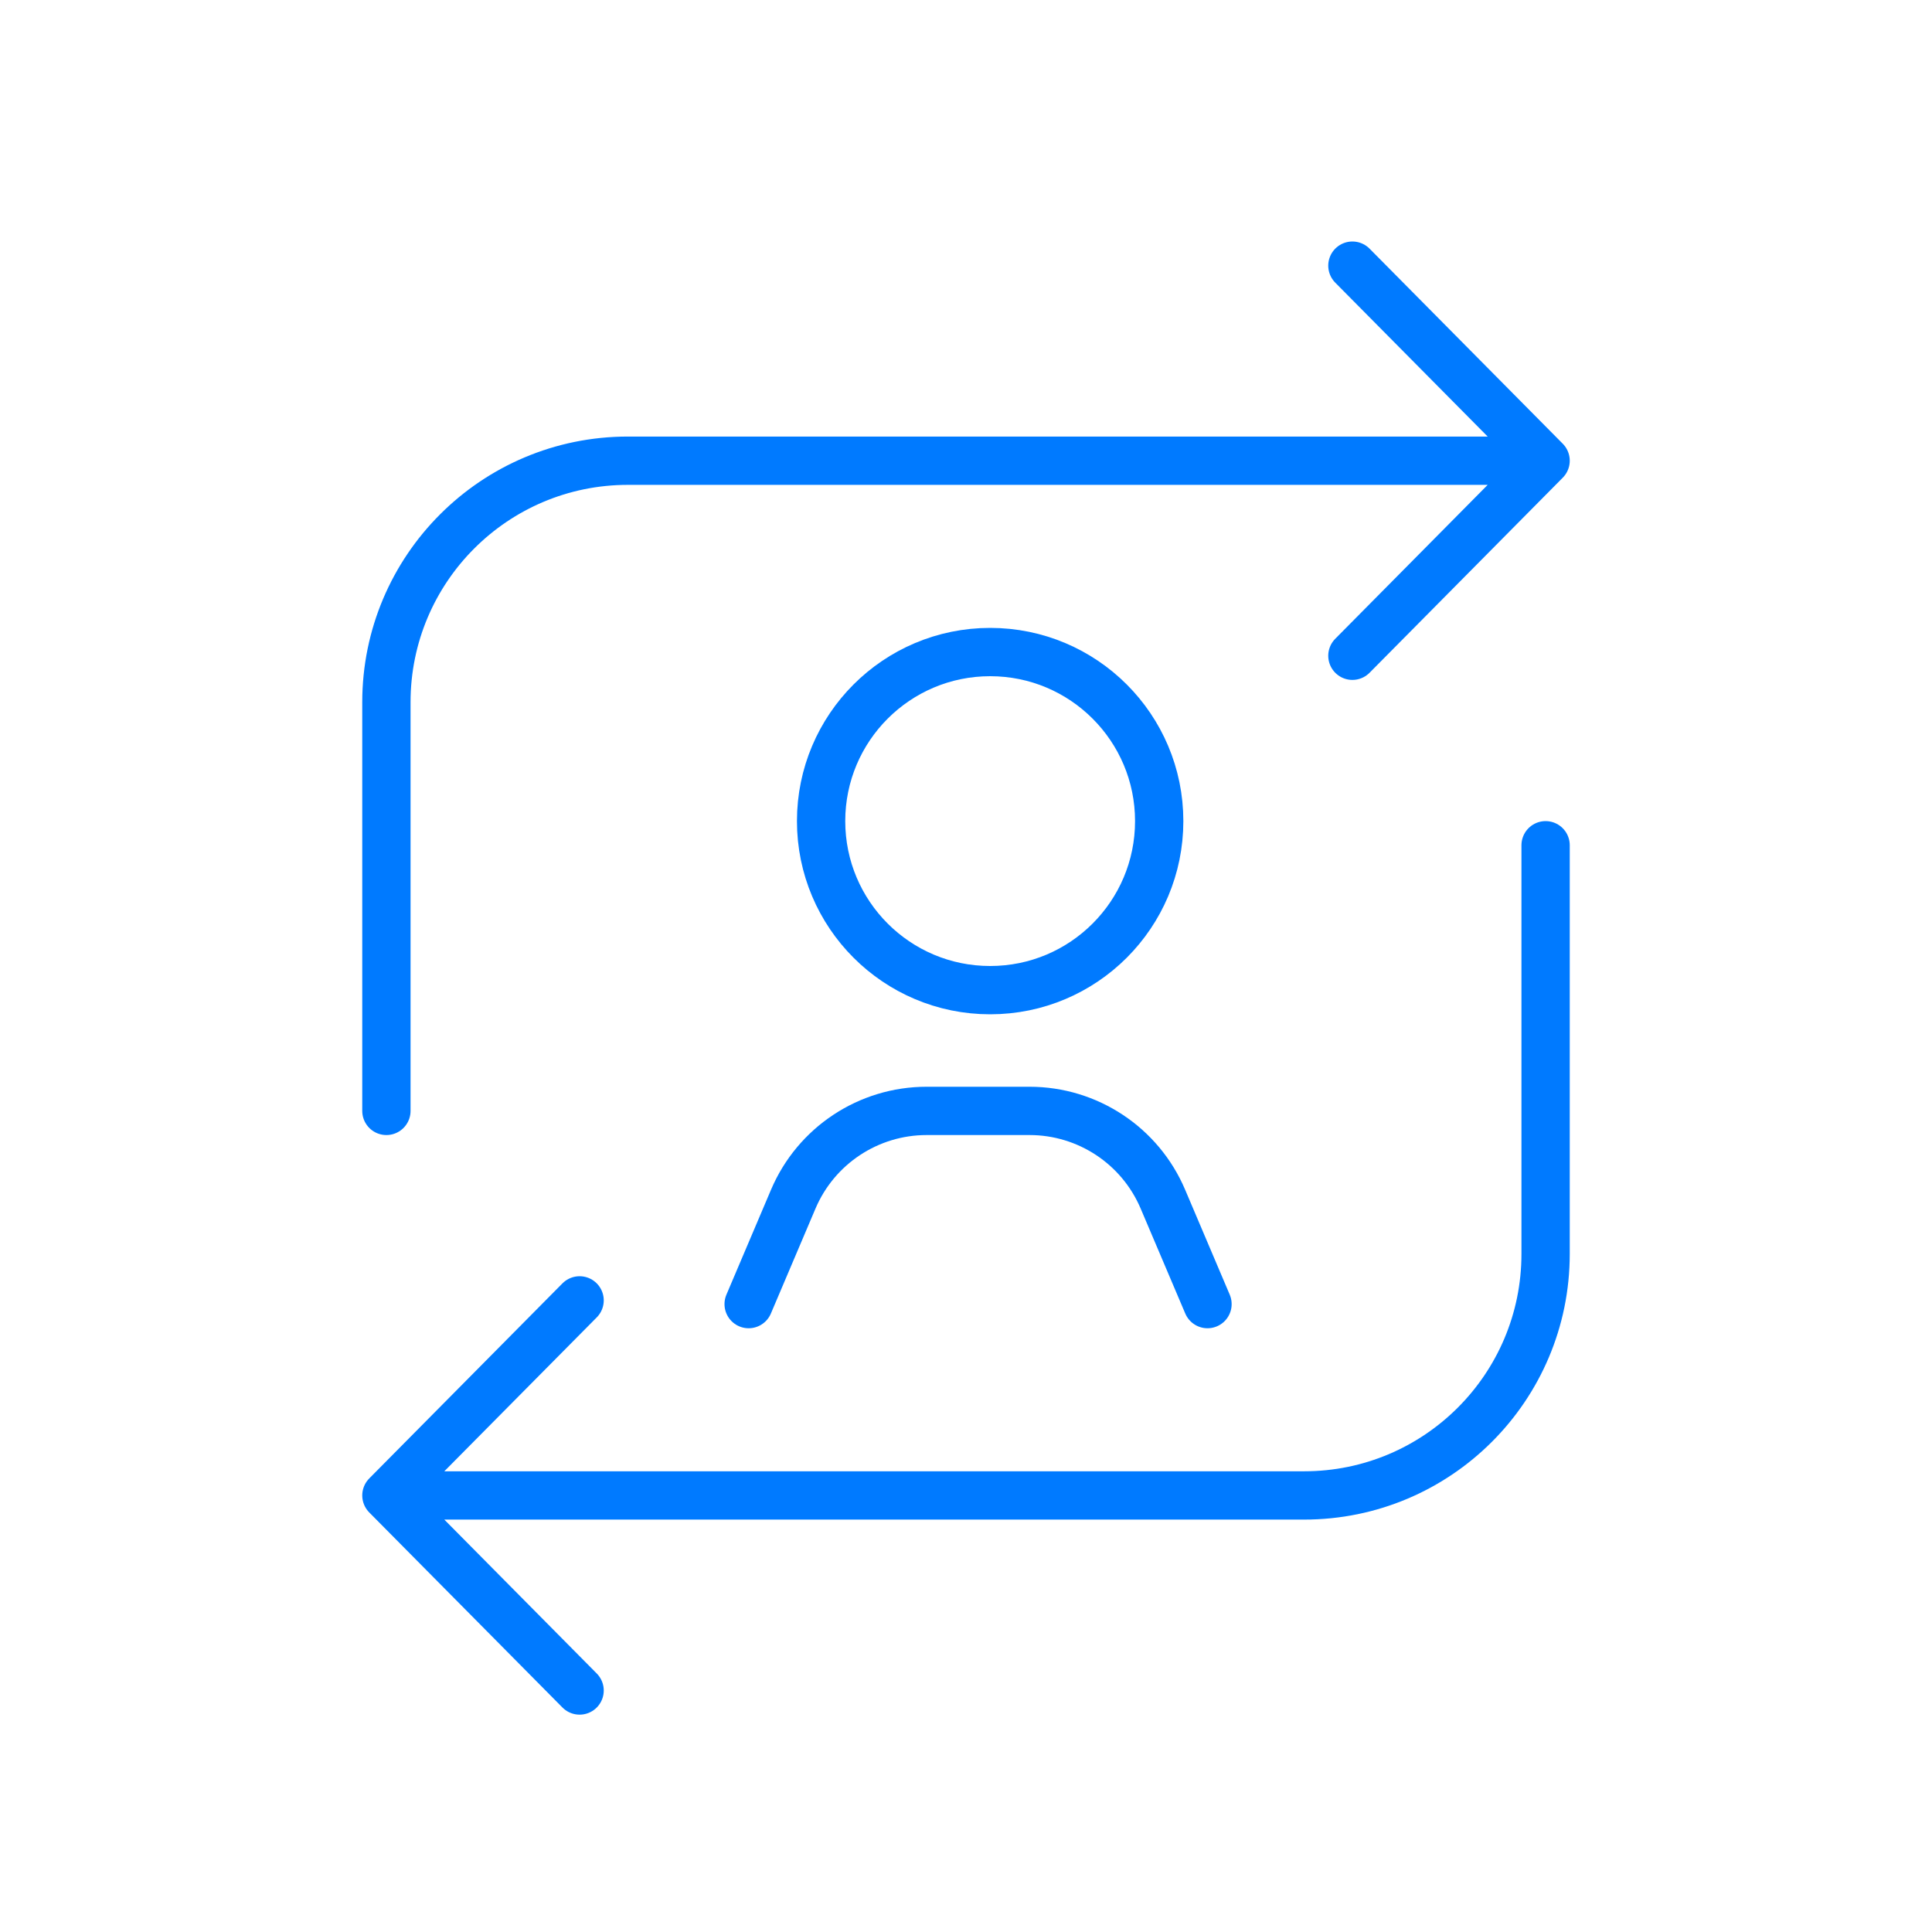
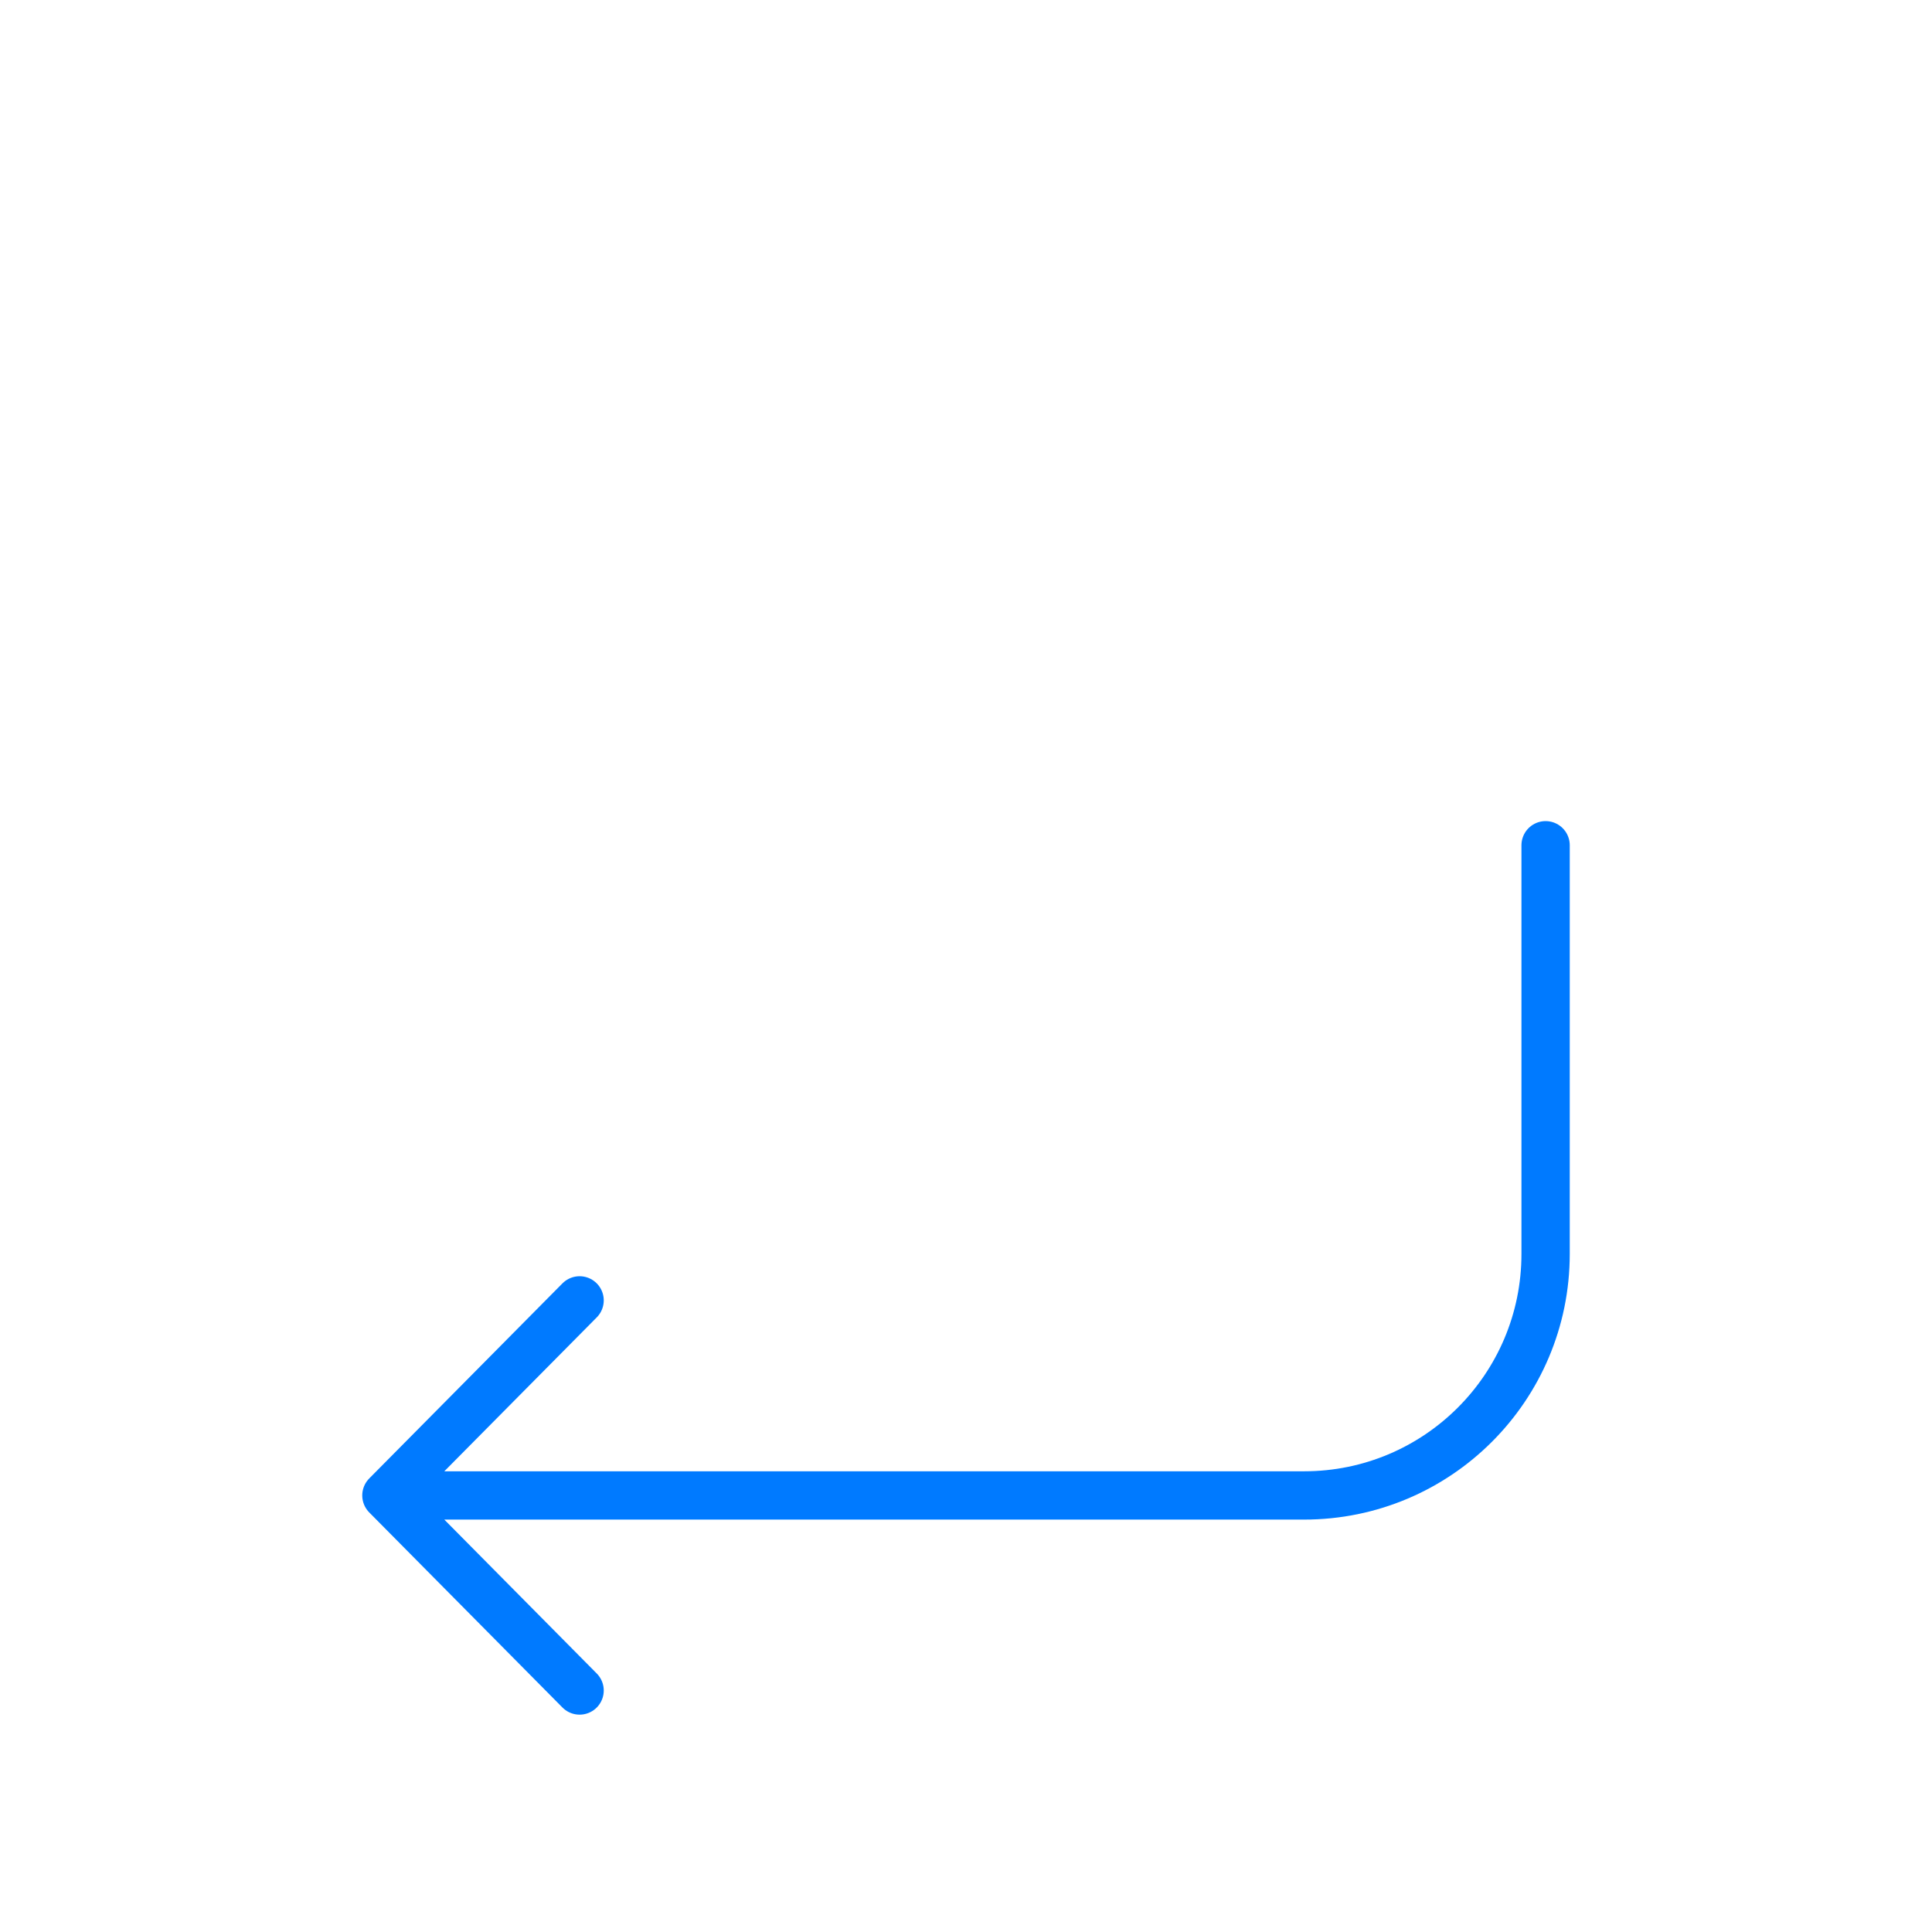
<svg xmlns="http://www.w3.org/2000/svg" width="80" height="80" viewBox="0 0 80 80" fill="none">
-   <rect width="80" height="80" fill="white" />
-   <path d="M56 11L64 19.077M64 19.077L56 27.154M64 19.077L26 19.077C20.477 19.077 16 23.554 16 29.077L16 46" stroke="#007AFF" stroke-width="2" stroke-linecap="round" stroke-linejoin="round" />
  <path d="M24 70L16 61.923M16 61.923L24 53.846M16 61.923L54 61.923C59.523 61.923 64 57.446 64 51.923L64 35" stroke="#007AFF" stroke-width="2" stroke-linecap="round" stroke-linejoin="round" />
-   <path d="M50 54L48.153 49.654C47.212 47.438 45.038 46 42.631 46H38.369C35.962 46 33.788 47.438 32.847 49.654L31 54" stroke="#007AFF" stroke-width="2" stroke-linecap="round" stroke-linejoin="round" />
-   <path d="M48 34C48 37.866 44.866 41 41 41C37.134 41 34 37.866 34 34C34 30.134 37.134 27 41 27C44.866 27 48 30.134 48 34Z" stroke="#007AFF" stroke-width="2" />
</svg>